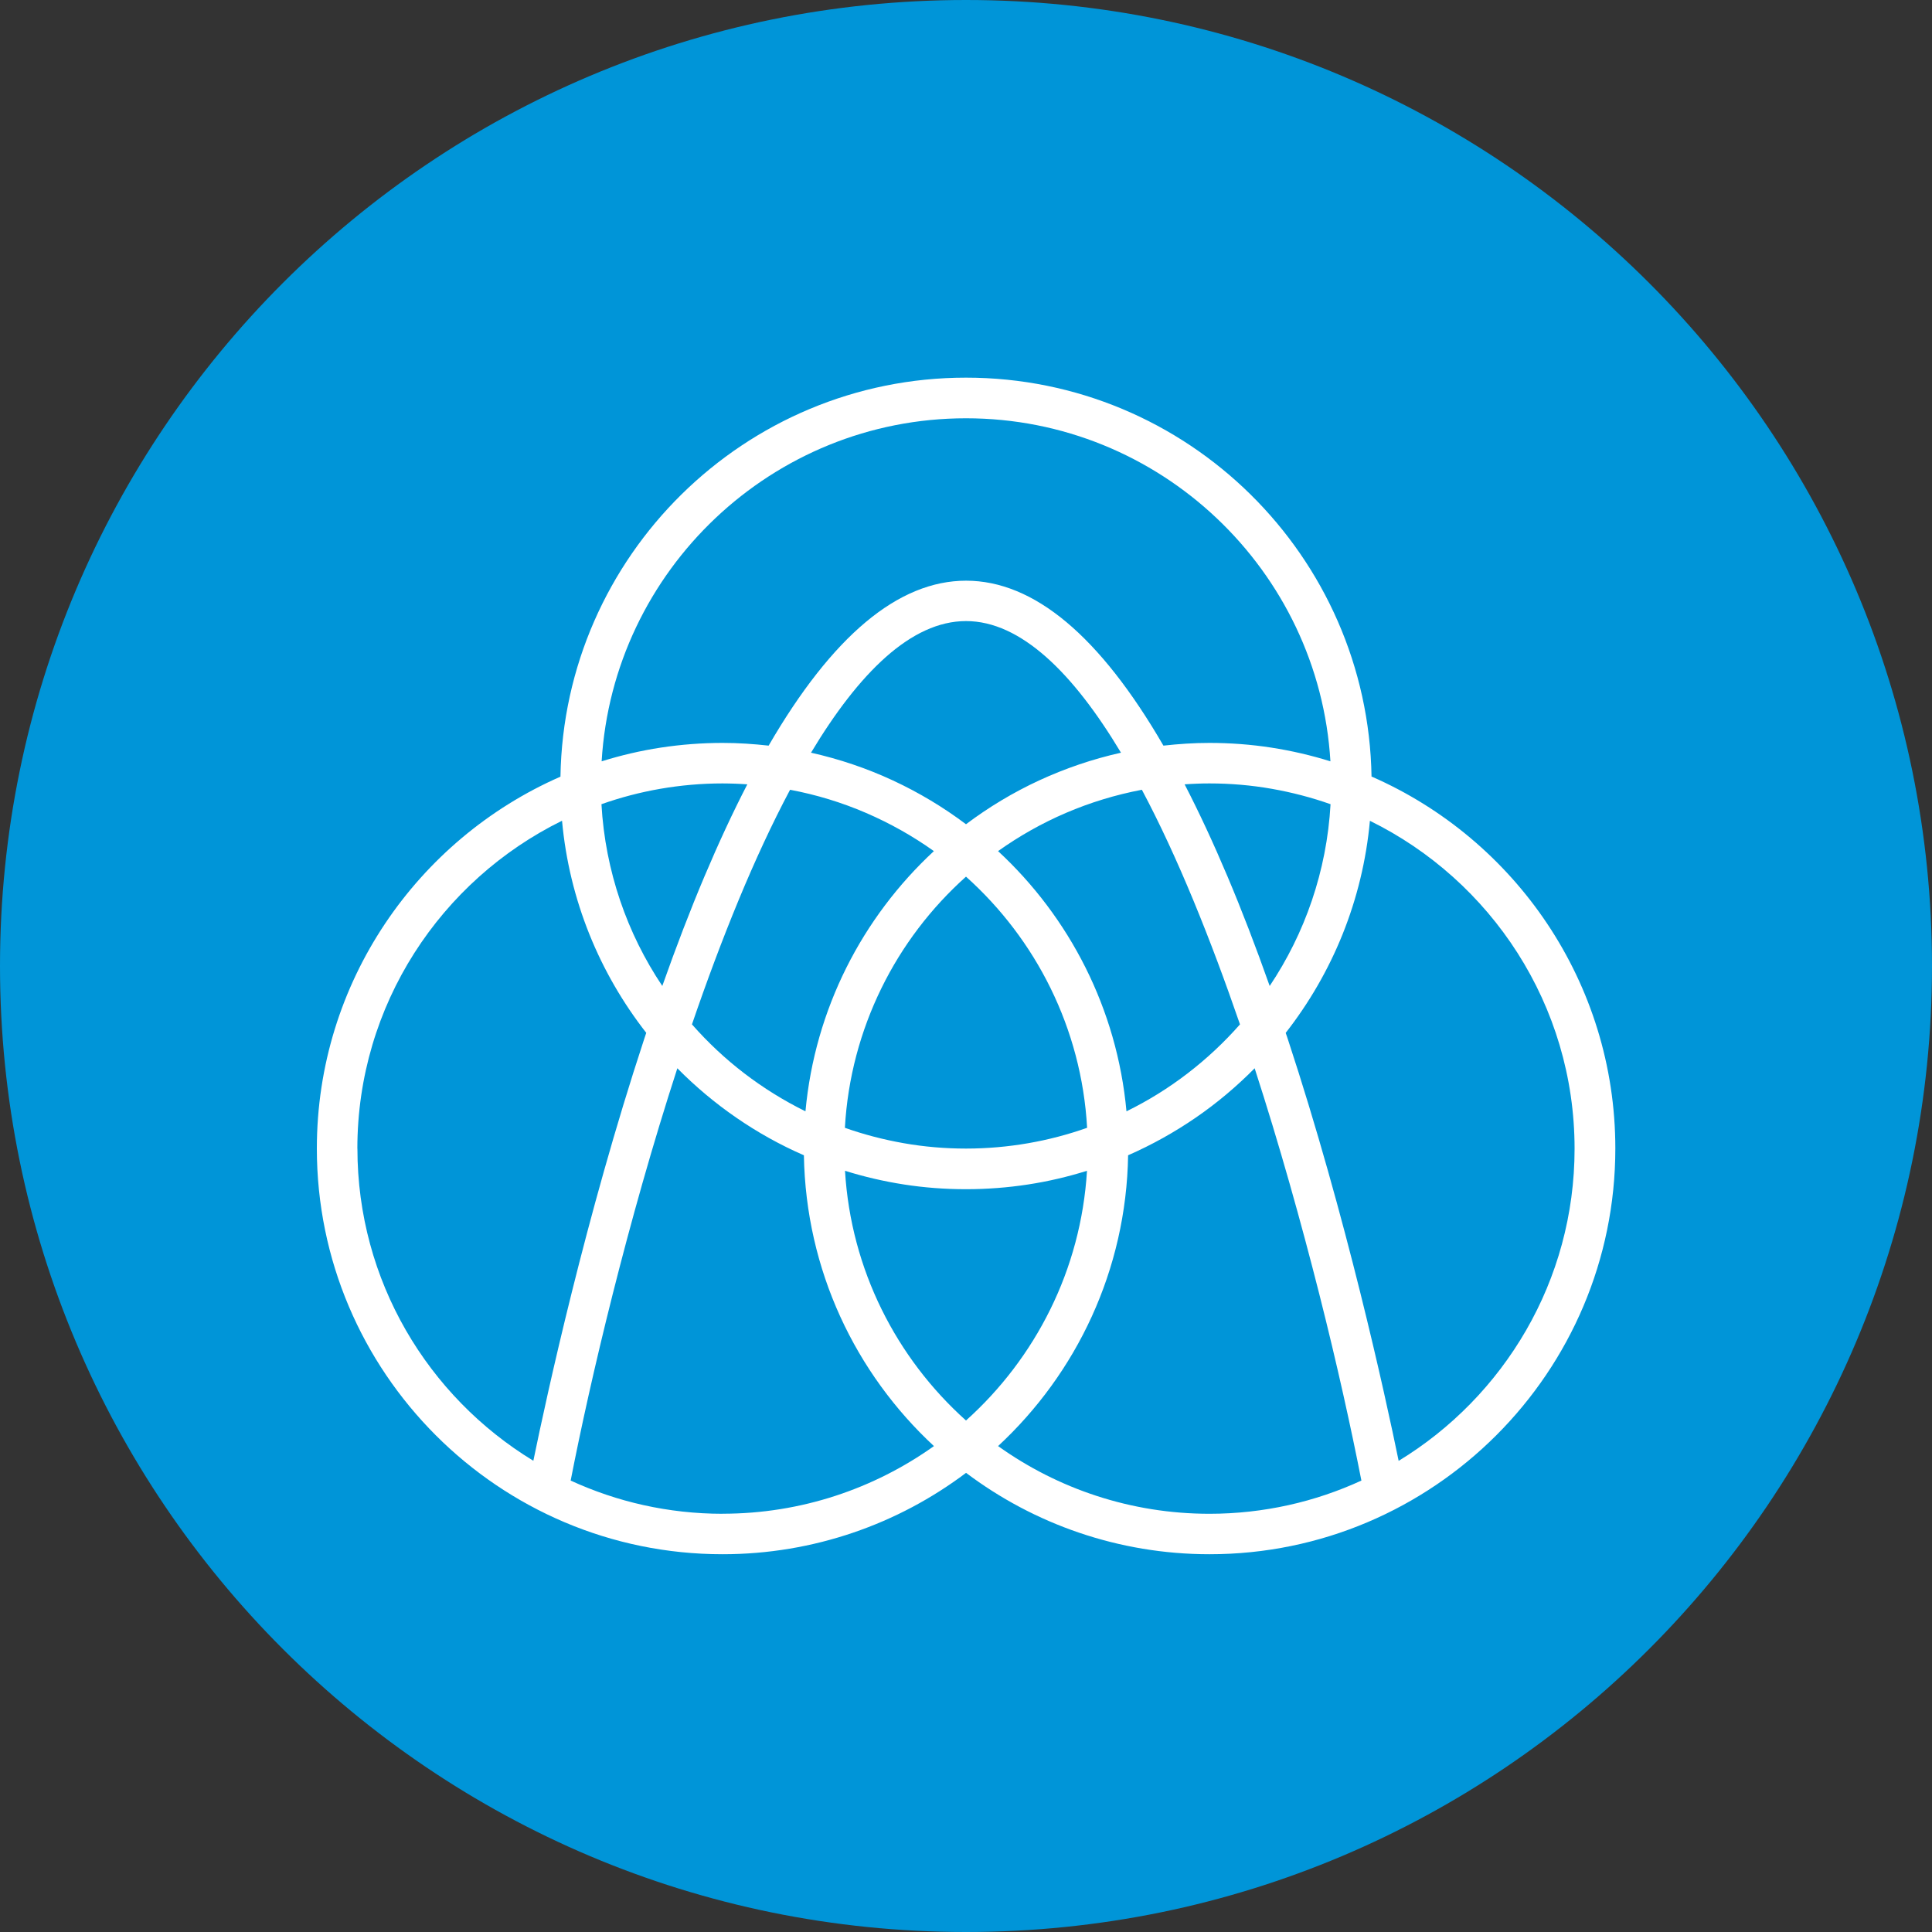
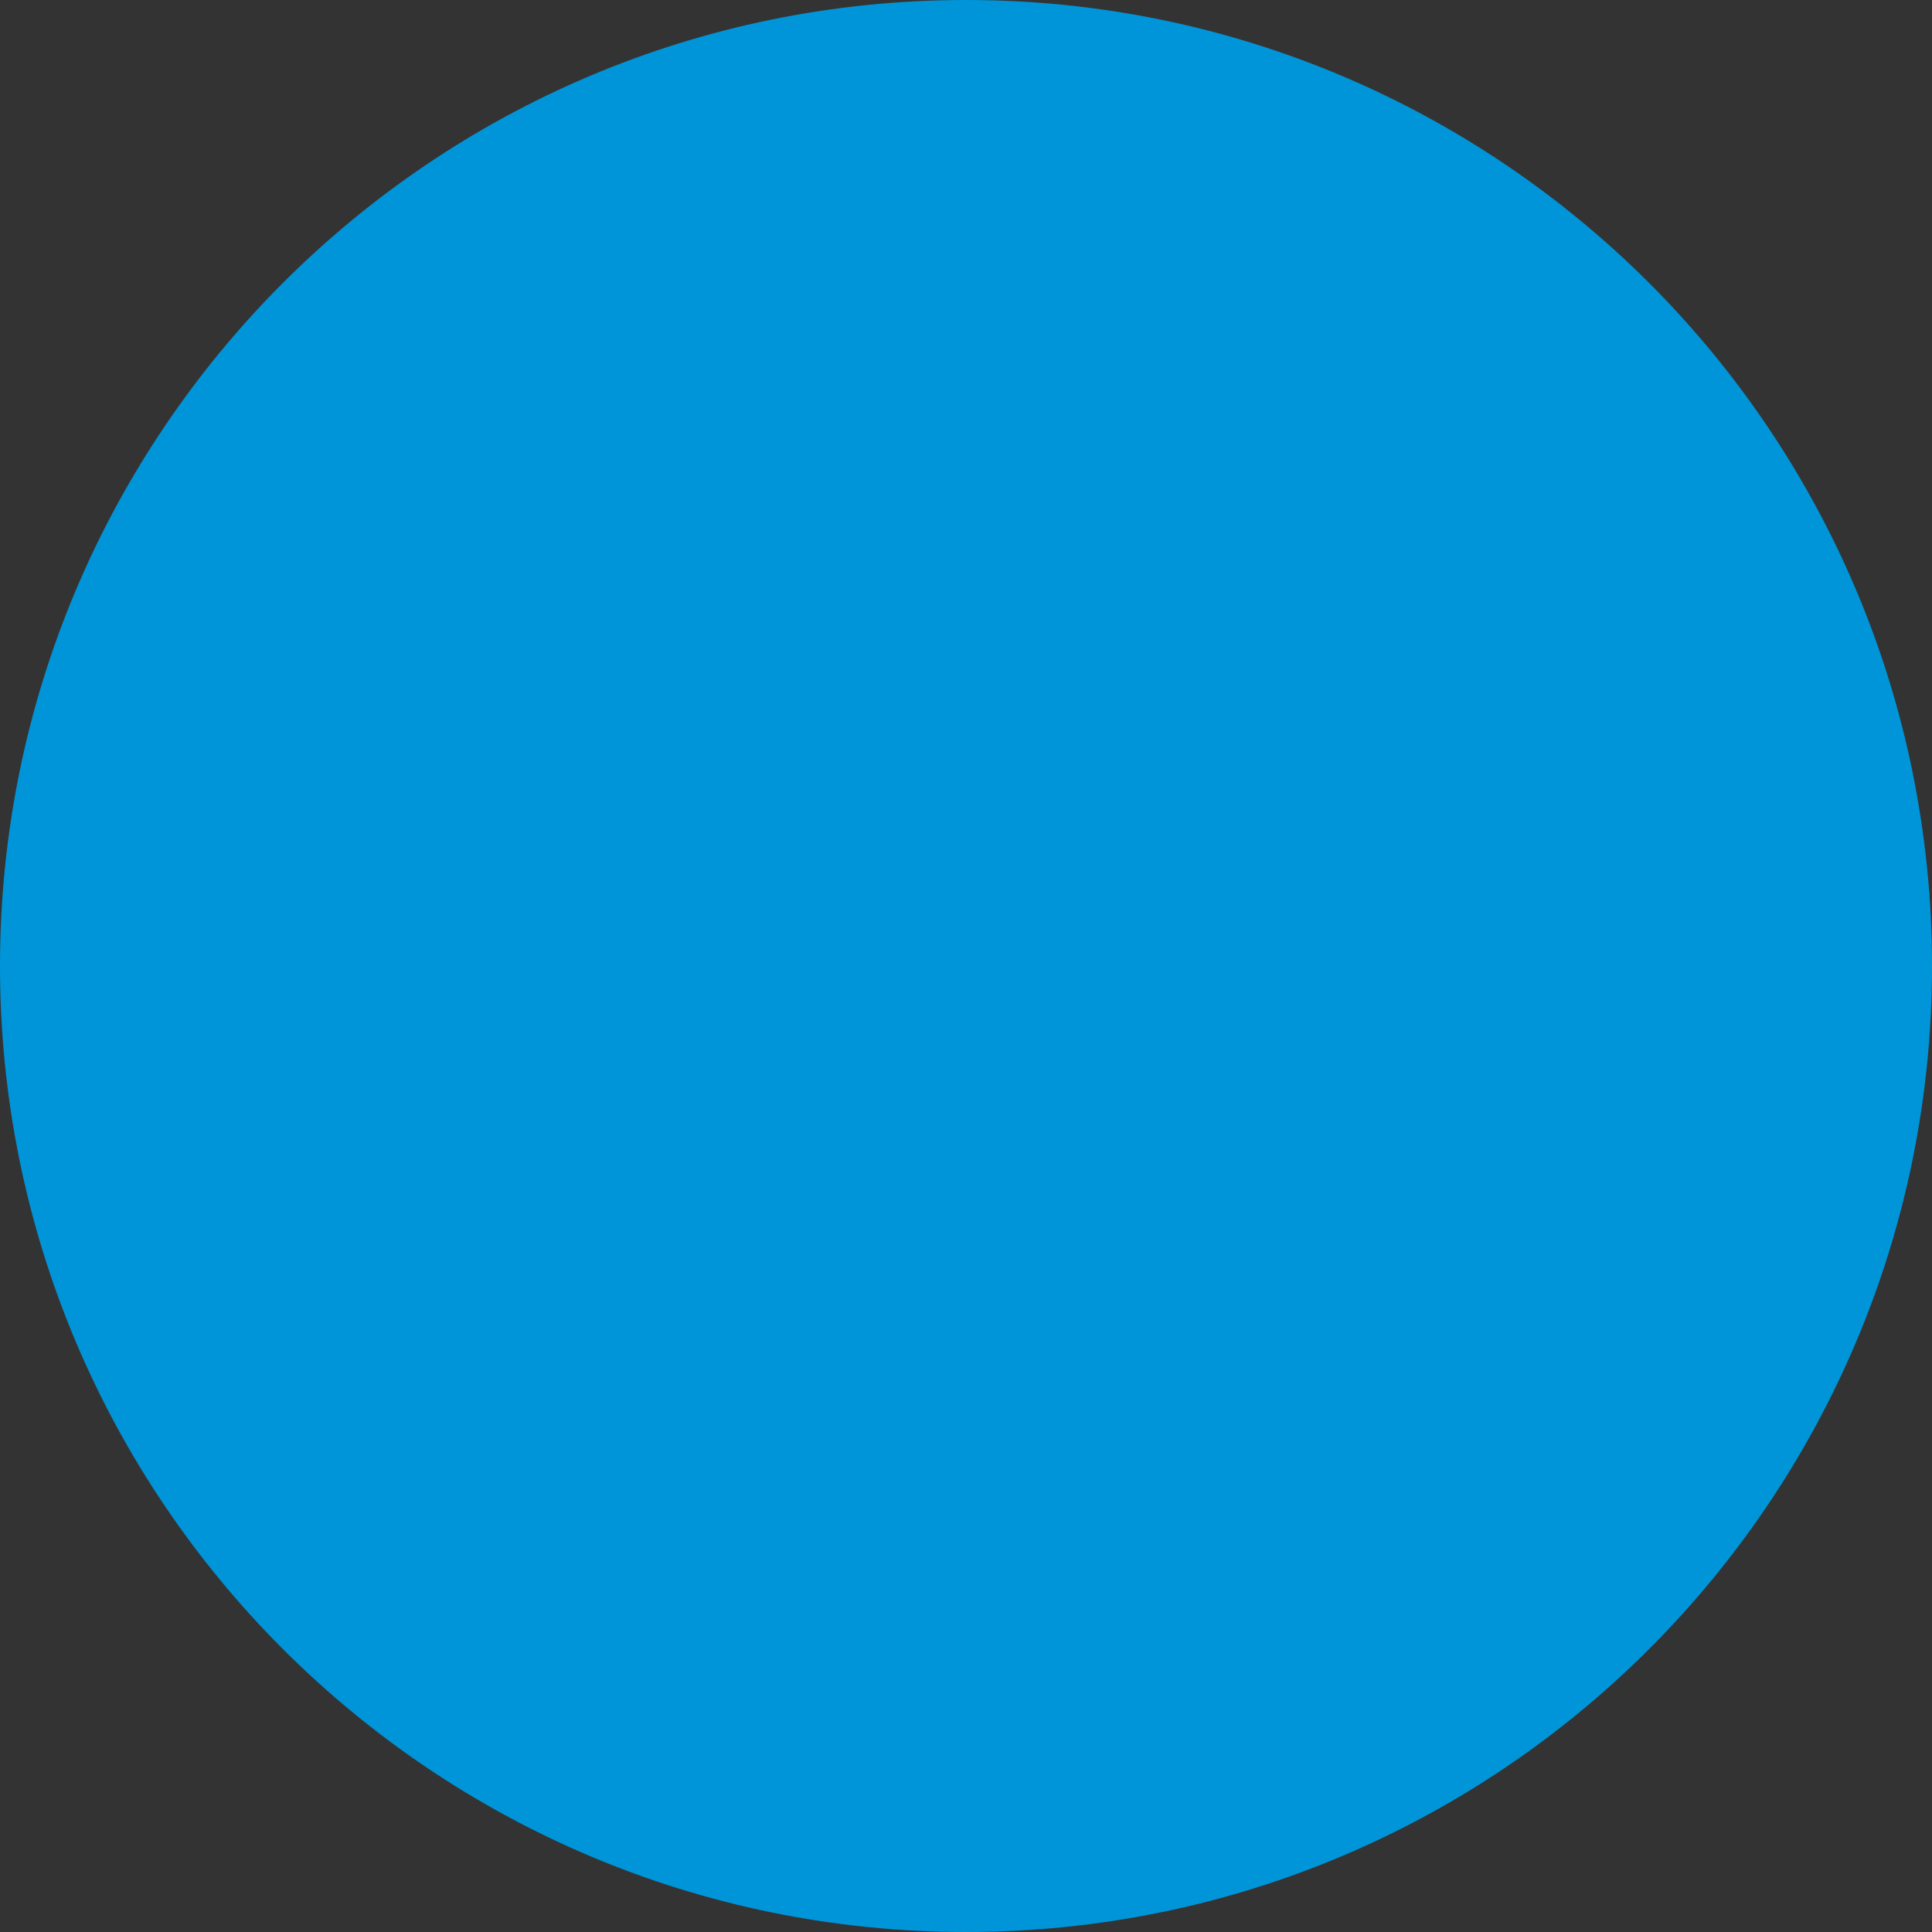
<svg xmlns="http://www.w3.org/2000/svg" version="1.1" viewBox="0 0 32 32">
  <rect x="0" y="0" width="32" height="32" fill="#333333" stroke="none" />
  <defs>
    <style>
      .st0 {
        fill: #fff;
      }

      .st1 {
        fill: #0095d8;
      }
    </style>
  </defs>
  <g id="Layer_1">
-     <path class="st1" d="M32,16c0,4.418-1.791,8.418-4.686,11.314-2.895,2.895-6.895,4.686-11.314,4.686s-8.418-1.791-11.314-4.686S0,20.418,0,16,1.791,7.582,4.686,4.686,11.582,0,16,0s8.418,1.791,11.314,4.686,4.686,6.895,4.686,11.314Z" />
+     <path class="st1" d="M32,16c0,4.418-1.791,8.418-4.686,11.314-2.895,2.895-6.895,4.686-11.314,4.686s-8.418-1.791-11.314-4.686S0,20.418,0,16,1.791,7.582,4.686,4.686,11.582,0,16,0s8.418,1.791,11.314,4.686,4.686,6.895,4.686,11.314" />
  </g>
  <g id="Layer_2">
-     <path class="st0" d="M22.717,12.865c-.03-1.827-.792-3.48-2.005-4.676s-2.878-1.934-4.712-1.934-3.499.739-4.712,1.934-1.976,2.848-2.005,4.675c-1.186.519-2.195,1.371-2.907,2.437s-1.128,2.346-1.128,3.722c0,1.853.754,3.533,1.97,4.75s2.897,1.97,4.75,1.97c.756,0,1.483-.126,2.162-.357s1.309-.568,1.871-.991c.562.423,1.192.76,1.871.991s1.406.357,2.162.357c1.853,0,3.533-.754,4.75-1.971s1.971-2.897,1.971-4.75c0-1.375-.416-2.656-1.128-3.722s-1.721-1.918-2.907-2.437ZM18.658,18.407c-.078-.849-.314-1.652-.678-2.38s-.857-1.382-1.449-1.93c.35-.249.726-.462,1.125-.633s.82-.3,1.257-.383c.297.558.582,1.177.853,1.832s.529,1.348.772,2.054c-.262.298-.552.569-.867.811s-.654.453-1.013.629ZM16,23.528c-.576-.516-1.052-1.14-1.397-1.84s-.558-1.476-.607-2.296c.317.099.643.175.978.227s.677.078,1.026.078.692-.027,1.026-.078.661-.128.978-.227c-.05.82-.263,1.596-.608,2.296s-.821,1.324-1.396,1.84ZM11.461,16.967c.242-.707.5-1.399.771-2.054s.557-1.273.854-1.832c.437.082.858.211,1.257.383s.776.384,1.125.633c-.592.549-1.085,1.202-1.449,1.93s-.6,1.532-.678,2.38c-.359-.177-.698-.388-1.013-.629s-.605-.513-.867-.811ZM10.97,16.331c-.292-.436-.528-.911-.699-1.416s-.278-1.04-.309-1.595c.314-.111.64-.197.975-.255s.68-.089,1.031-.089c.069,0,.138.002.206.004s.137.007.204.011c-.239.462-.476.972-.711,1.528s-.467,1.16-.697,1.811ZM13.433,12.467c.396-.66.811-1.205,1.24-1.585s.873-.595,1.327-.595.897.215,1.327.595.844.925,1.24,1.585c-.473.106-.927.261-1.357.46s-.835.443-1.21.725c-.375-.282-.78-.525-1.21-.725s-.884-.354-1.357-.46ZM16,19.024c-.351,0-.696-.03-1.031-.089s-.661-.144-.975-.255c.046-.824.259-1.605.604-2.31s.823-1.332,1.402-1.85c.578.518,1.057,1.146,1.402,1.85s.558,1.485.604,2.31c-.314.111-.64.197-.975.255s-.679.089-1.031.089ZM19.621,12.991c.068-.005.136-.008.205-.011s.137-.004.206-.004c.352,0,.696.03,1.031.089s.661.144.975.255c-.031.555-.138,1.09-.309,1.595s-.408.981-.699,1.416c-.23-.651-.462-1.254-.697-1.81s-.472-1.066-.711-1.528ZM16,6.928c1.606,0,3.067.629,4.151,1.654s1.79,2.445,1.885,4.028c-.317-.099-.643-.175-.978-.227s-.677-.078-1.026-.078c-.129,0-.257.004-.384.012s-.253.019-.378.033c-.527-.908-1.063-1.591-1.608-2.047s-1.1-.685-1.661-.685-1.116.229-1.661.685-1.082,1.139-1.609,2.047c-.125-.014-.251-.025-.378-.033s-.255-.012-.384-.012c-.349,0-.691.027-1.026.078s-.661.128-.978.227c.095-1.583.801-3.003,1.885-4.028s2.545-1.654,4.151-1.654ZM5.919,19.025c0-1.191.346-2.302.943-3.239s1.444-1.699,2.447-2.192c.06.659.216,1.29.453,1.88s.556,1.139.942,1.633c-.006.018-.012.036-.018.054s-.012.036-.018.054c-.483,1.467-.886,2.941-1.196,4.184s-.527,2.255-.638,2.796c-.873-.531-1.602-1.277-2.112-2.163s-.802-1.914-.802-3.008ZM11.968,25.073c-.449,0-.886-.05-1.307-.143s-.825-.231-1.209-.407c.163-.837.399-1.91.697-3.091s.658-2.47,1.07-3.738c.298.302.625.576.976.818s.725.451,1.12.623c.016.95.229,1.853.601,2.669s.903,1.545,1.553,2.148c-.495.352-1.044.632-1.633.824s-1.217.296-1.869.296ZM16.531,23.952c.65-.603,1.181-1.332,1.553-2.148s.586-1.719.601-2.669c.394-.173.769-.382,1.12-.623s.677-.516.976-.818c.411,1.269.771,2.558,1.07,3.738s.534,2.254.698,3.091c-.383.176-.788.314-1.209.407s-.858.143-1.307.143c-.652,0-1.28-.104-1.869-.296s-1.138-.472-1.632-.825ZM23.166,24.196c-.111-.541-.328-1.553-.638-2.796s-.713-2.717-1.196-4.184c-.006-.018-.012-.036-.018-.054s-.012-.036-.019-.054c.386-.494.705-1.043.942-1.633s.393-1.222.453-1.88c1.003.493,1.85,1.255,2.447,2.192s.943,2.048.943,3.239c0,1.094-.292,2.122-.803,3.008s-1.239,1.632-2.112,2.163Z" />
-   </g>
+     </g>
</svg>